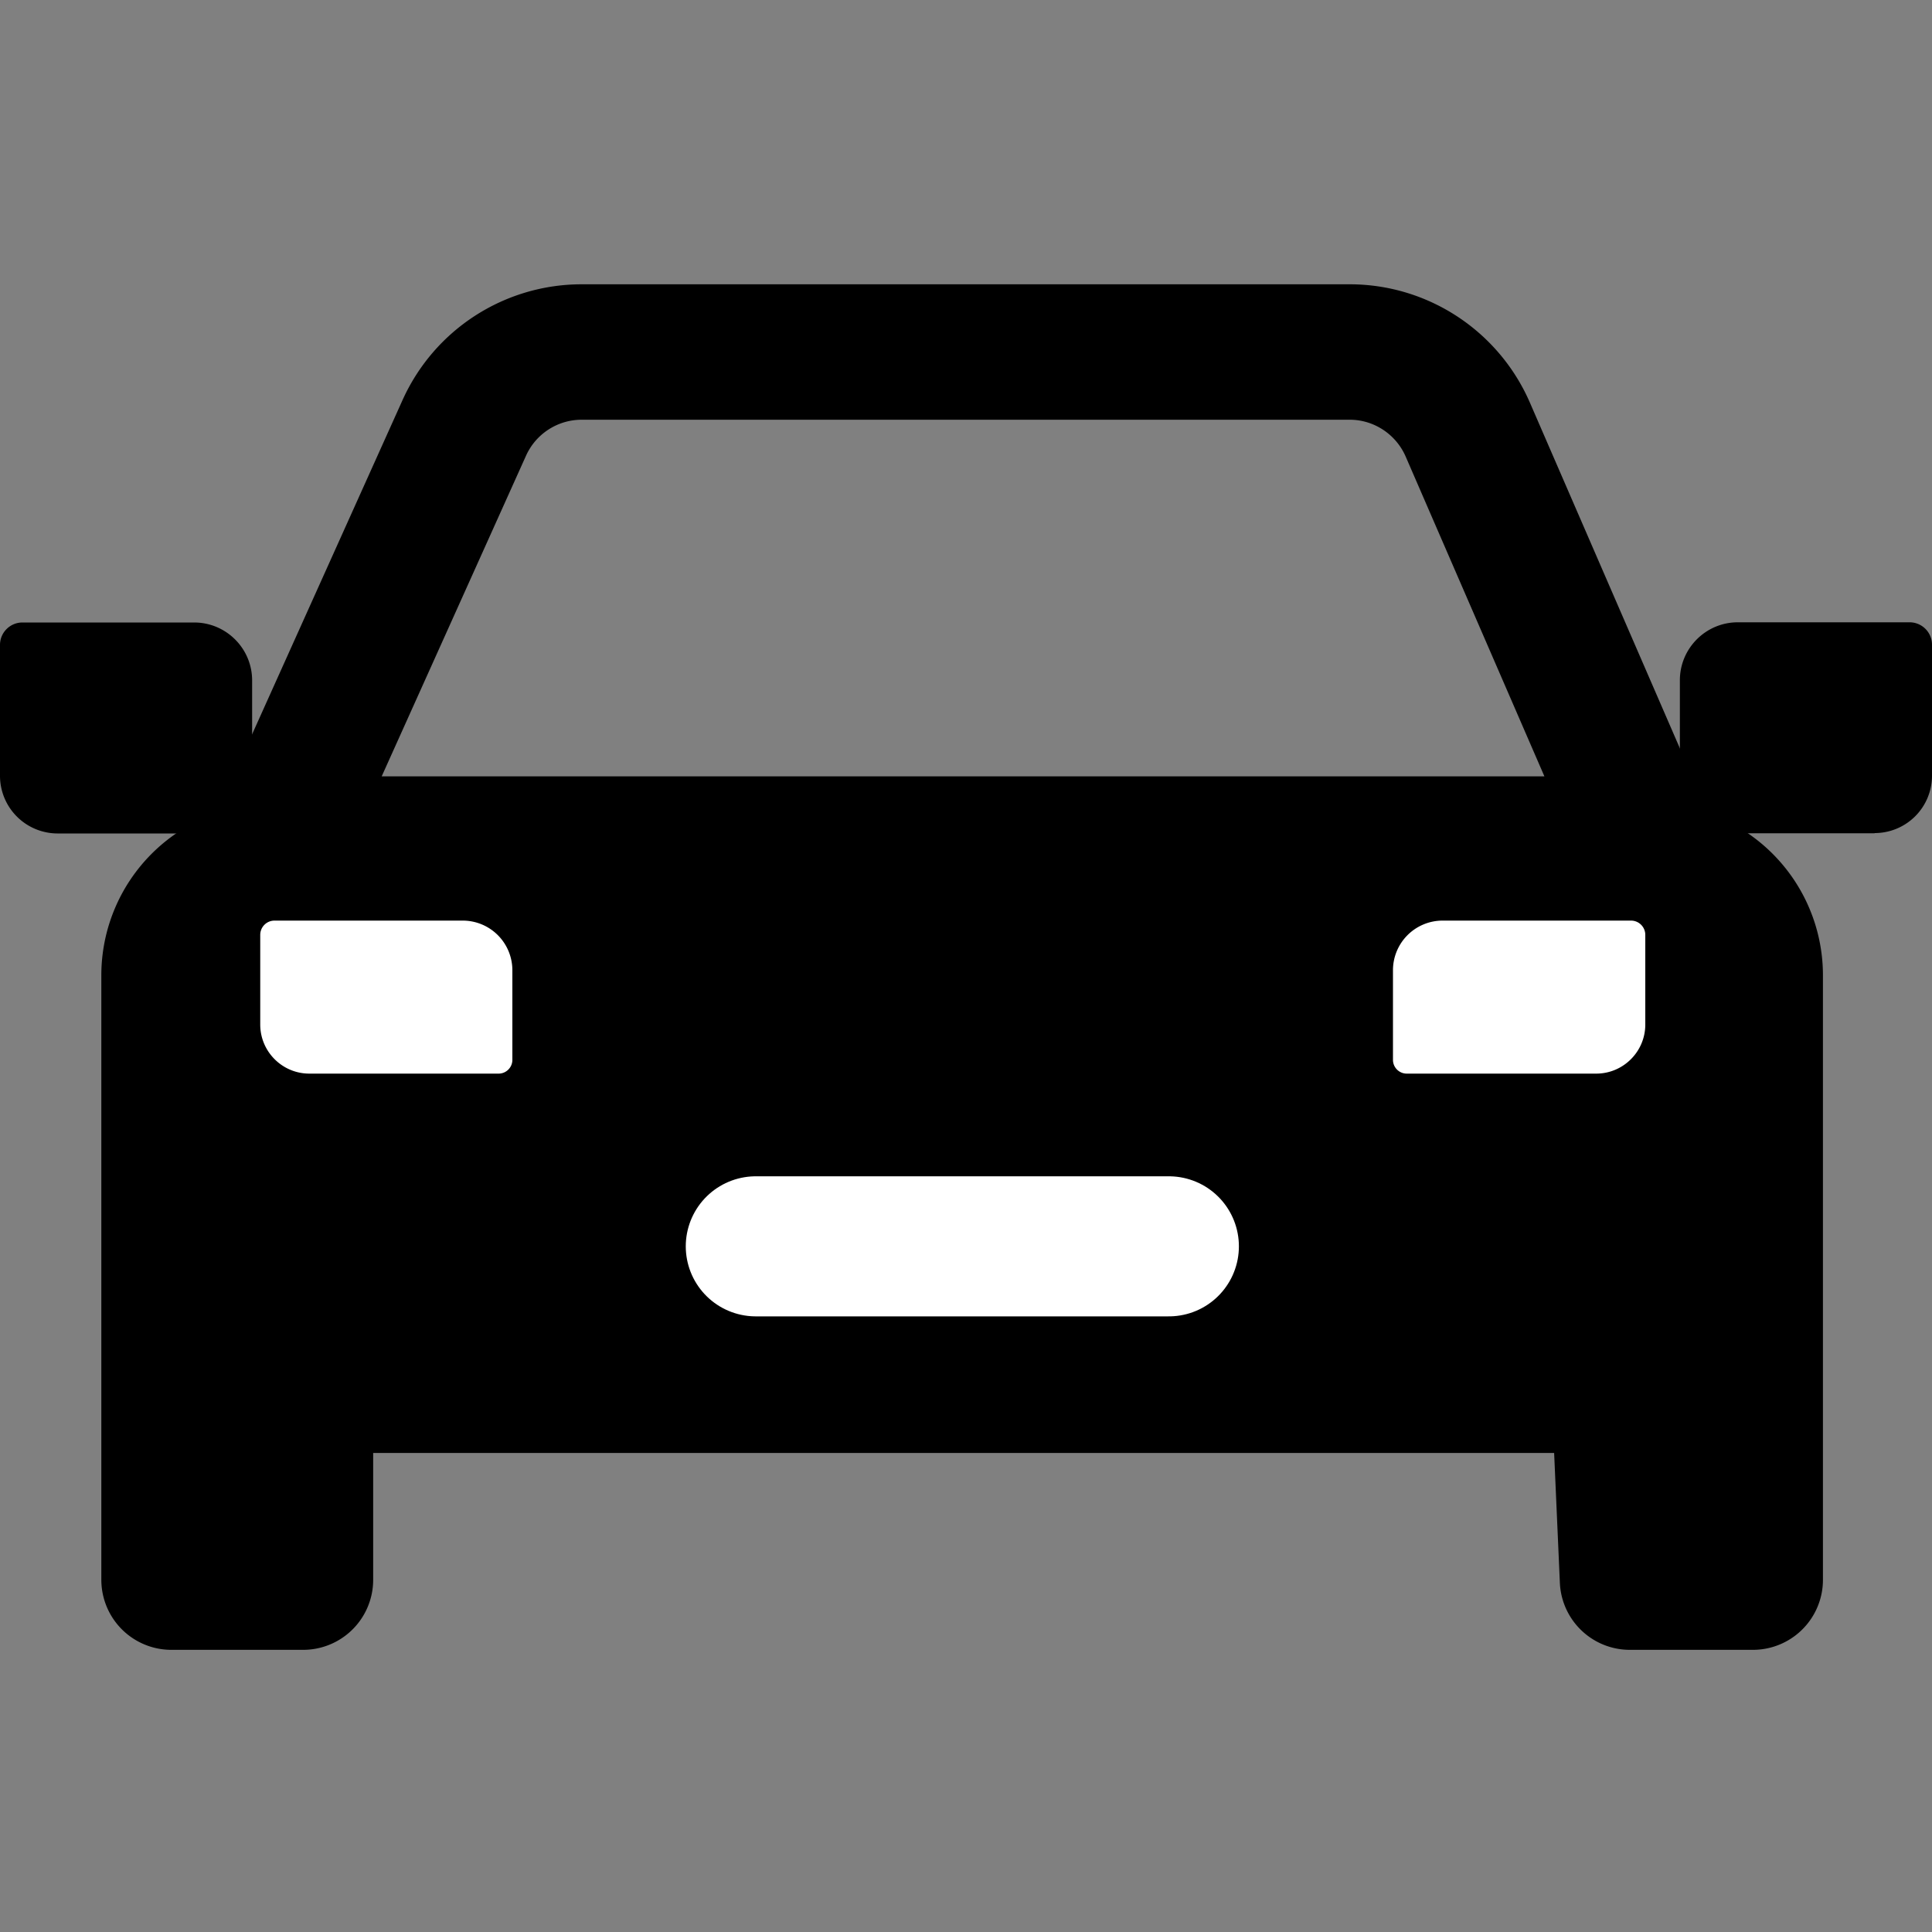
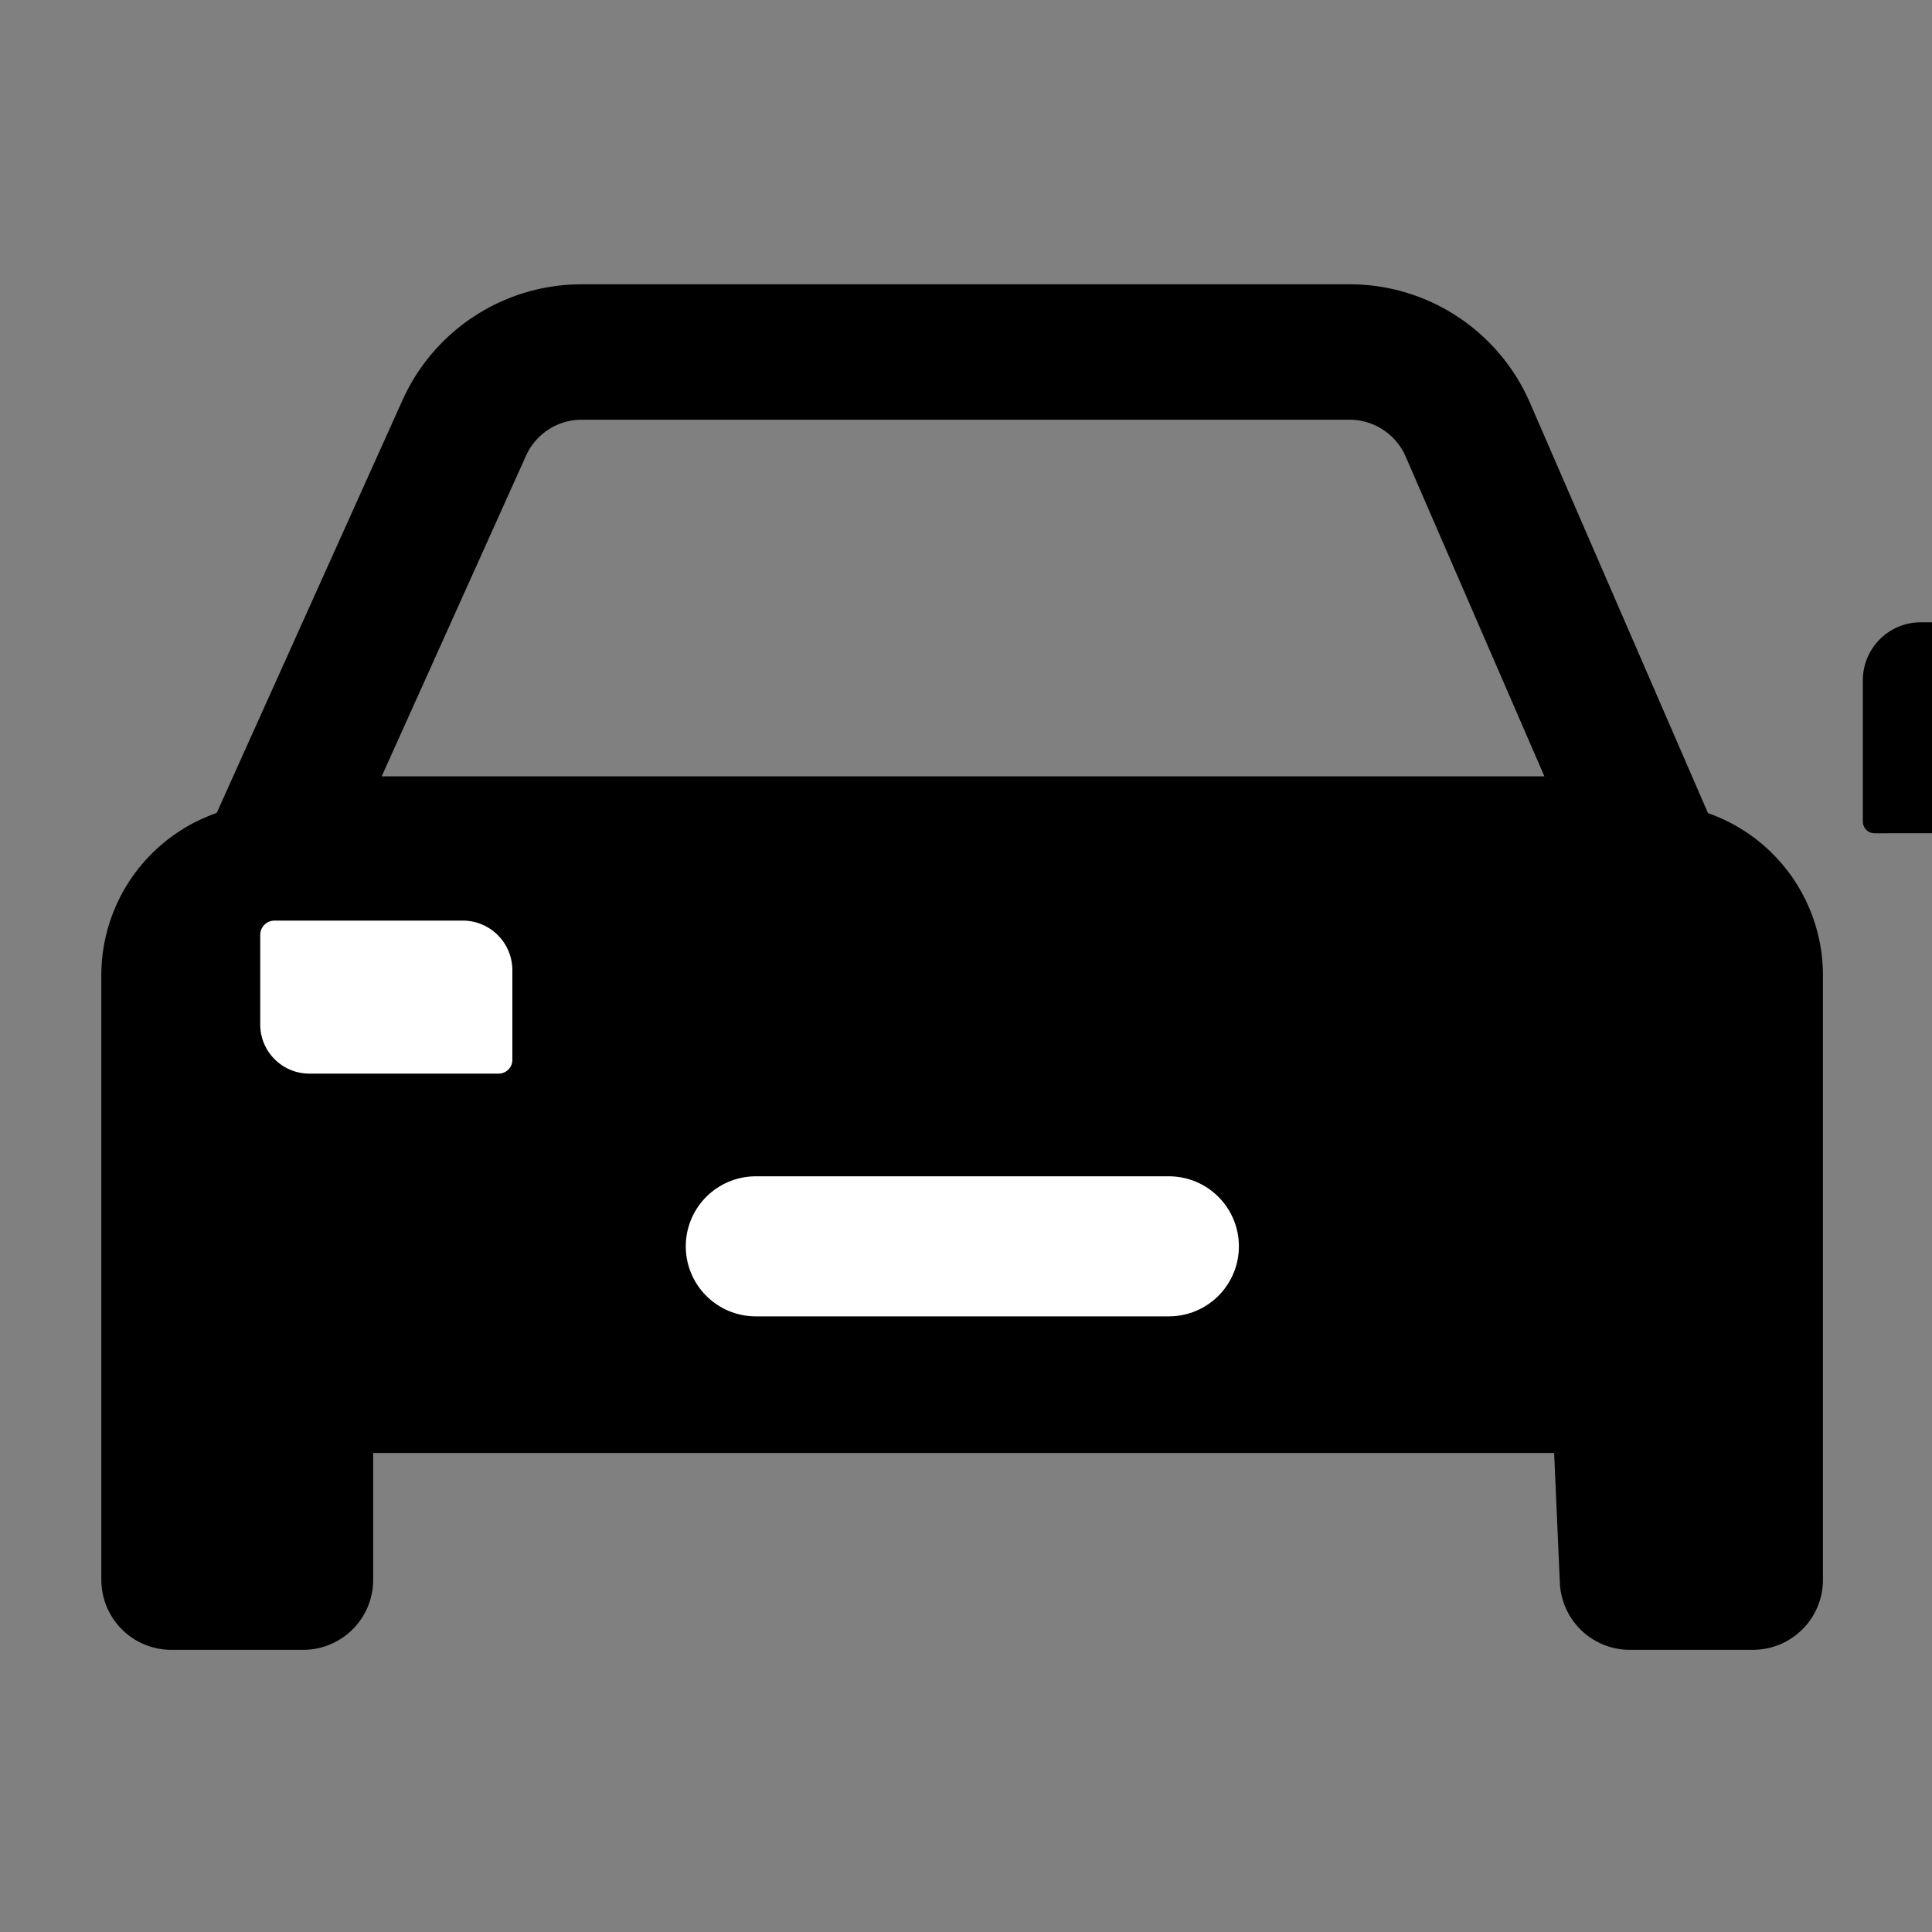
<svg xmlns="http://www.w3.org/2000/svg" data-name="Calque 2" viewBox="0 0 100 100">
  <rect x="0" y="0" width="100" height="100" fill="#808080" stroke="none" />
  <path d="m14.33 43.7 9.7-21.55a6.664 6.664 0 0 1 6.07-3.93h39.76c2.65 0 5.05 1.58 6.11 4.01l9.31 21.46H14.33Z" style="fill:none;stroke:#000;stroke-linecap:round;stroke-linejoin:round;stroke-width:7.01px" />
  <path d="M15.69 81.77H8.87V50.48a5.27 5.27 0 0 1 5.27-5.27h71.32a5.27 5.27 0 0 1 5.27 5.27v31.29h-6.37l-.45-10.19H15.69z" style="stroke:#000;stroke-linecap:round;stroke-linejoin:round;stroke-width:7.25px" />
-   <path d="M1.16 32.22h8.89c1.65 0 3 1.34 3 3v7.31c0 .34-.27.61-.61.61H2.97A2.985 2.985 0 0 1 0 40.16v-6.78c0-.64.52-1.16 1.16-1.16" style="stroke-width:0" />
  <path d="M14.2 47.65h9.75a2.57 2.57 0 0 1 2.57 2.57v4.64c0 .39-.32.71-.71.71h-9.8c-1.4 0-2.54-1.14-2.54-2.54v-4.64c0-.41.33-.74.74-.74Z" style="fill:#fff;stroke-width:0" />
-   <path d="M74.64 47.65h9.8c.39 0 .71.32.71.71V53a2.57 2.57 0 0 1-2.57 2.57h-9.75c-.41 0-.74-.33-.74-.74v-4.64c0-1.4 1.14-2.54 2.54-2.54Z" style="fill:#fff;stroke-width:0" transform="rotate(-180 78.625 51.61)" />
-   <path d="M89.92 32.22h9.47c.34 0 .61.27.61.61v7.31c0 1.65-1.34 3-3 3h-8.89c-.64 0-1.16-.52-1.16-1.16V35.2a2.97 2.97 0 0 1 2.97-2.97Z" style="stroke-width:0" transform="rotate(-180 93.475 37.675)" />
+   <path d="M89.92 32.22c.34 0 .61.27.61.61v7.31c0 1.65-1.34 3-3 3h-8.89c-.64 0-1.16-.52-1.16-1.16V35.2a2.97 2.97 0 0 1 2.97-2.97Z" style="stroke-width:0" transform="rotate(-180 93.475 37.675)" />
  <path d="M39.12 64.51H60.5" style="fill:none;stroke:#fff;stroke-linecap:round;stroke-linejoin:round;stroke-width:7.25px" />
</svg>